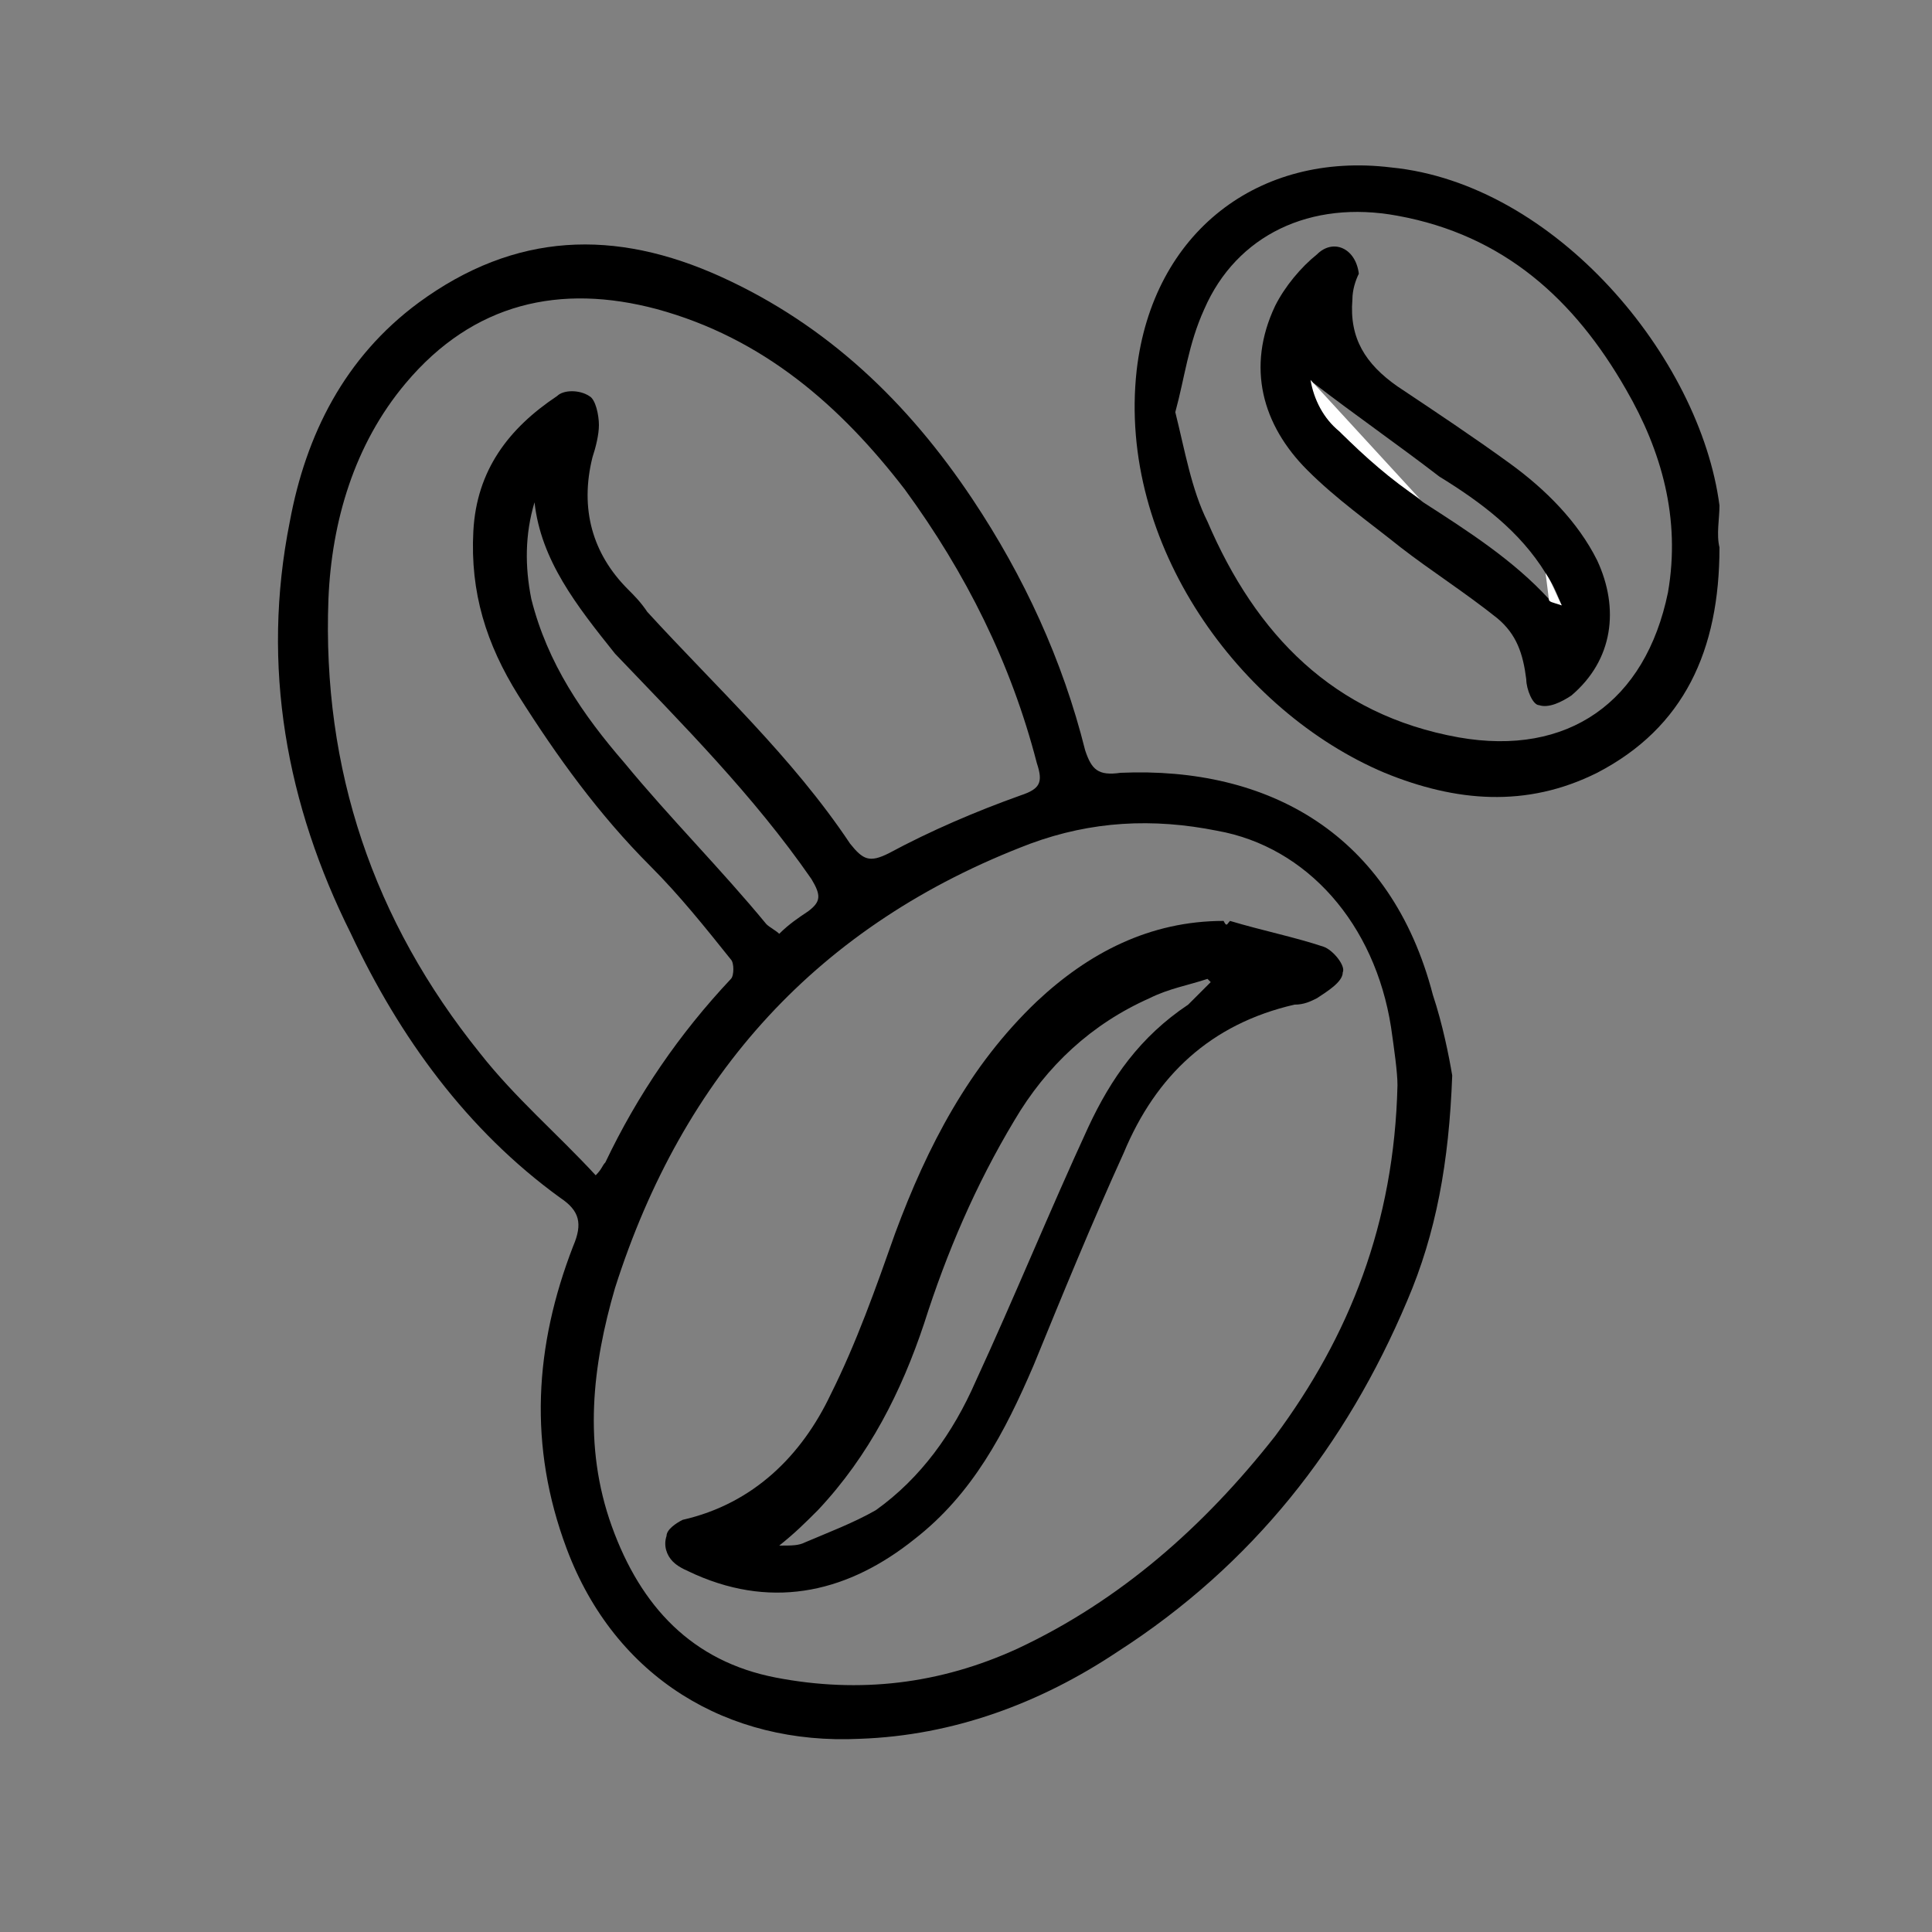
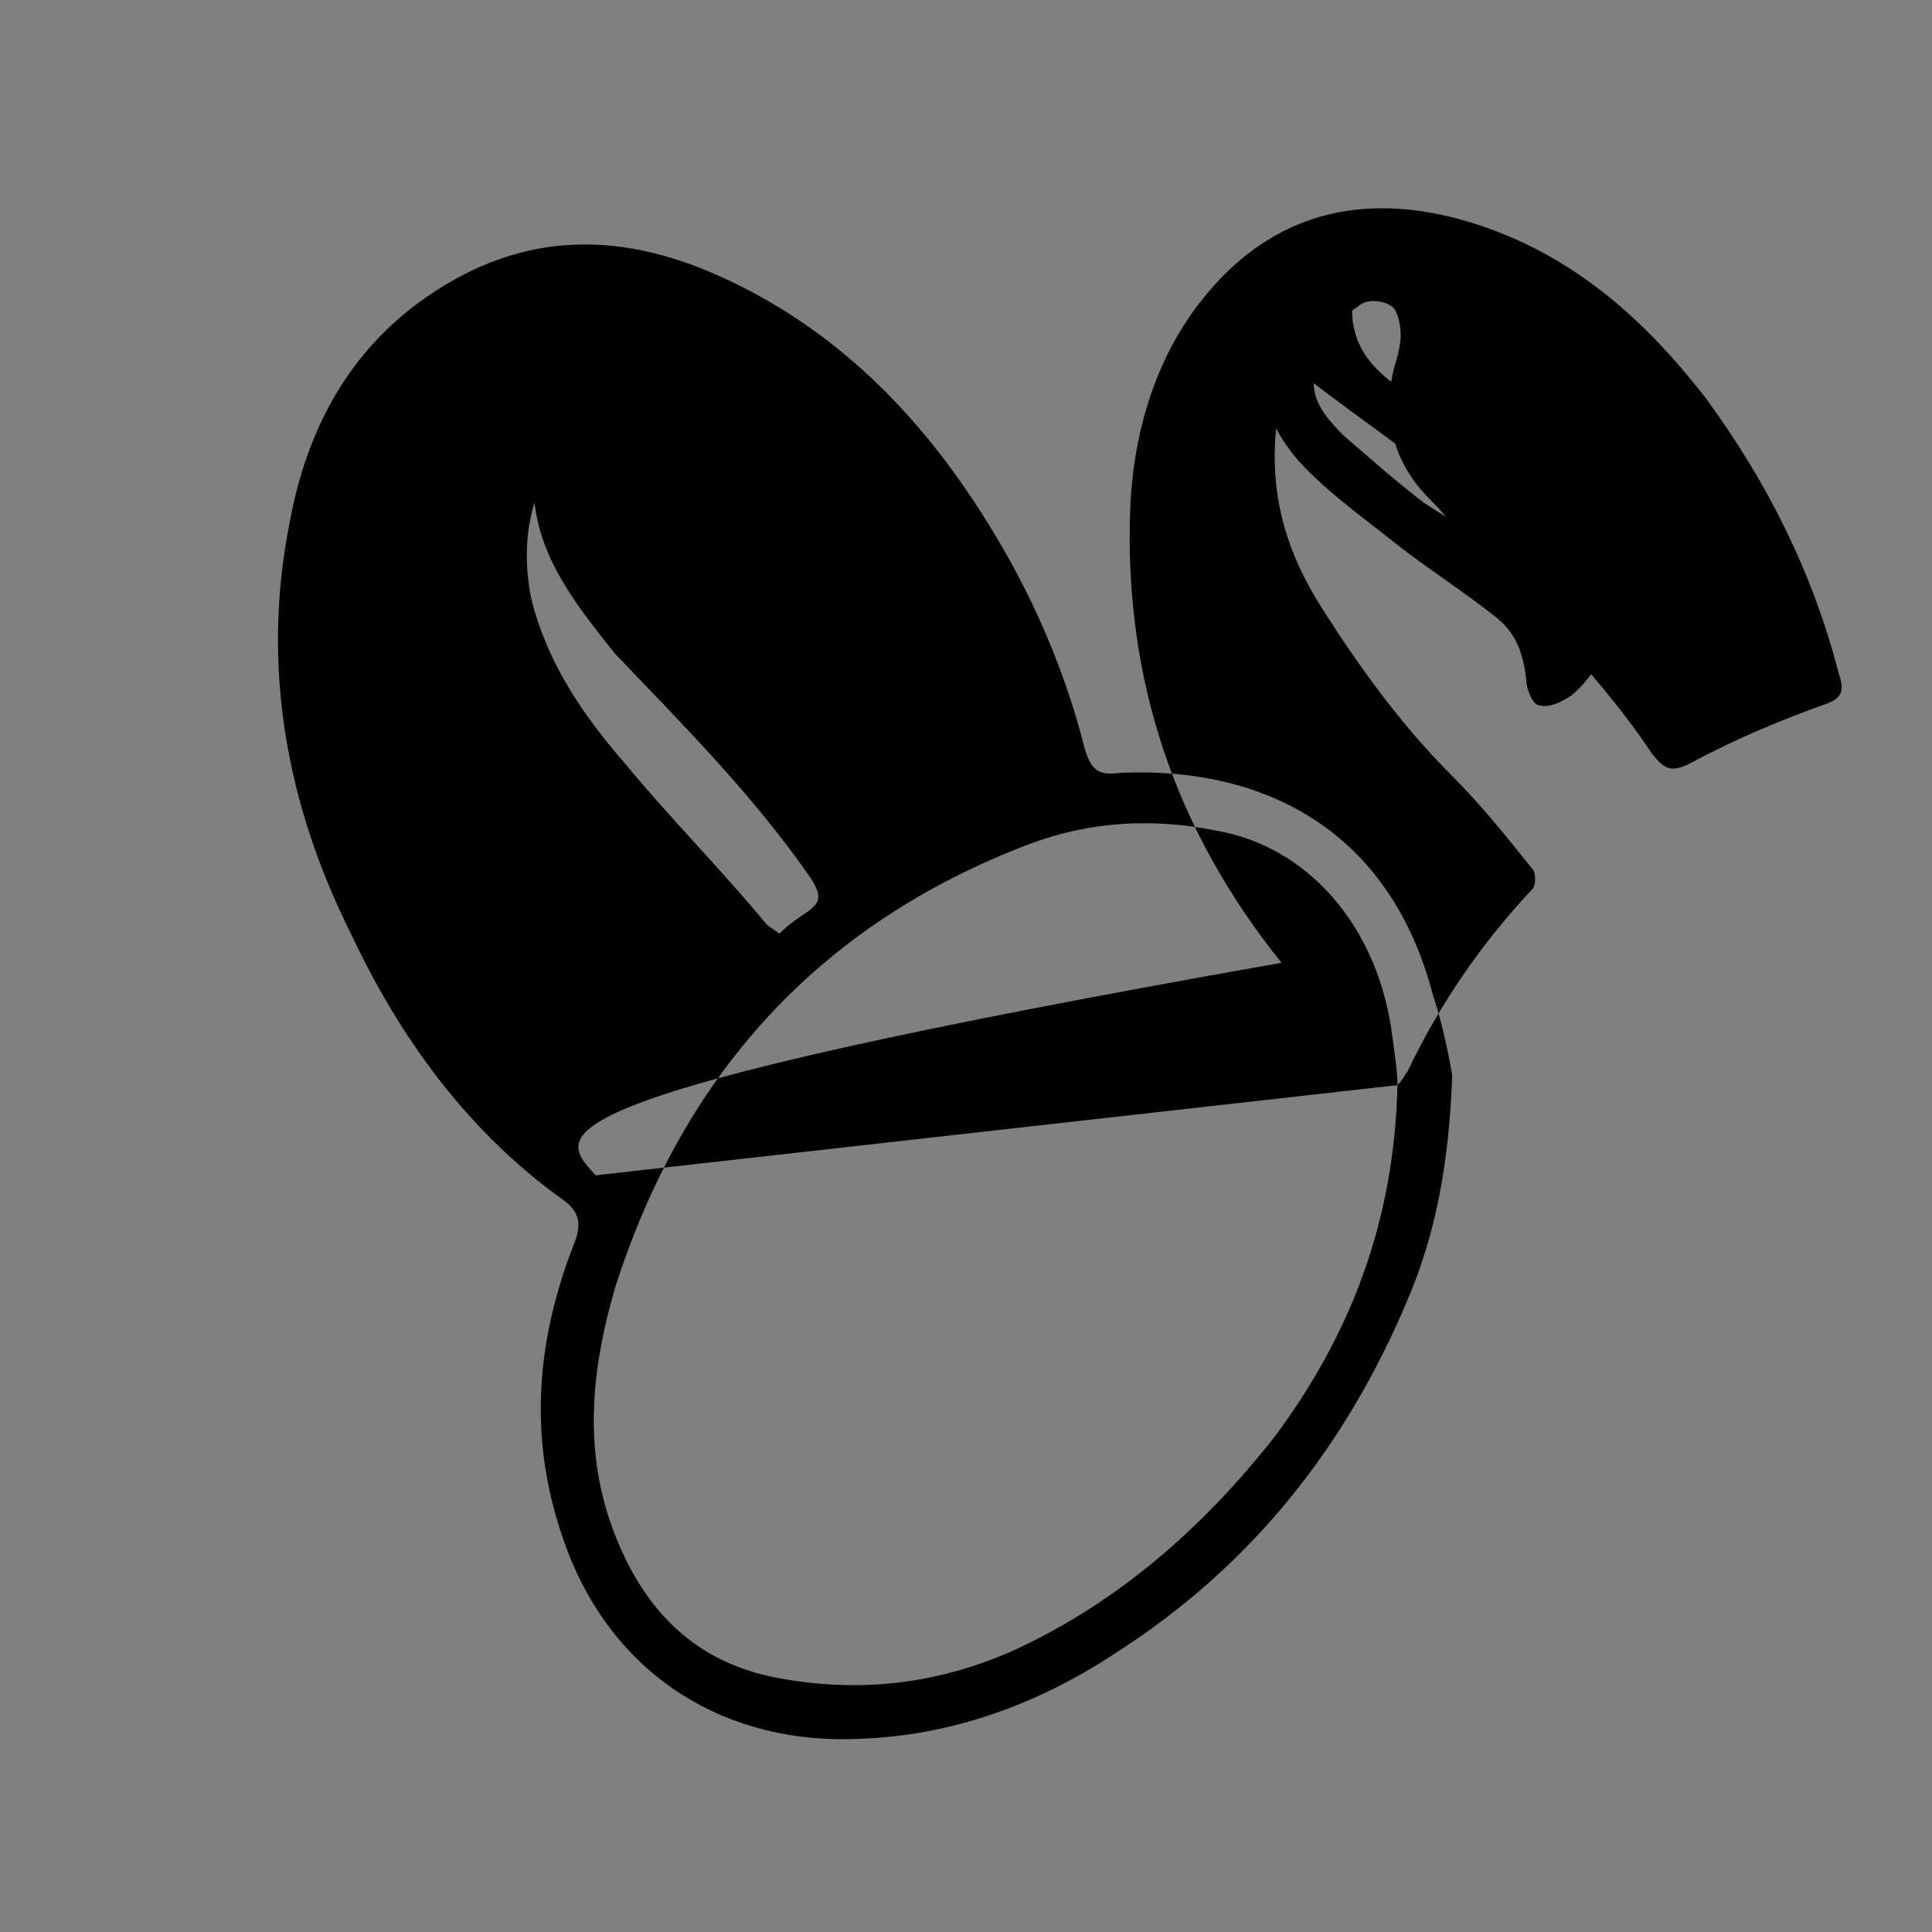
<svg xmlns="http://www.w3.org/2000/svg" version="1.1" id="Слой_1" x="0px" y="0px" viewBox="0 0 60 60" style="enable-background:new 0 0 60 60;" xml:space="preserve">
  <rect x="0" y="0" width="60" height="60" fill="#808080" stroke="none" />
  <style type="text/css">
	.st0{stroke:#1D1D1B;stroke-miterlimit:10;}
	.st1{fill:none;stroke:#000000;stroke-miterlimit:10;}
	.st2{fill:none;stroke:#000000;stroke-width:2;stroke-miterlimit:10;}
	.st3{fill:#FFFFFF;}
	.st4{stroke:#000000;stroke-width:0.25;stroke-miterlimit:10;}
	.st5{fill:none;stroke:#000000;}
	.st6{fill:none;stroke:#000000;stroke-width:9.000000e-02;stroke-miterlimit:10;}
	.st7{fill:none;stroke:#000000;stroke-width:0.25;stroke-miterlimit:10;}
</style>
  <g>
-     <path d="M45.1,33.4c-0.1,2.7-0.5,4.9-1.4,7c-1.9,4.5-4.8,8.2-9,10.9c-2.4,1.6-5.1,2.6-8,2.7c-4.1,0.2-7.6-1.9-9.1-5.9   c-1.2-3.2-1-6.3,0.2-9.4c0.3-0.7,0.2-1.1-0.4-1.5c-2.9-2.1-5-5-6.5-8.2C8.9,25,8.1,20.7,9,16.2c0.5-2.7,1.7-5.1,4-6.8   c3-2.2,6.1-2.3,9.4-0.8c3.3,1.5,5.8,3.9,7.8,6.9c1.6,2.4,2.8,5,3.5,7.8c0.2,0.6,0.4,0.8,1.1,0.7c4.6-0.2,8.4,1.9,9.7,6.9   C44.8,31.8,45,32.8,45.1,33.4z M43.4,33.7c0-0.4-0.1-1.1-0.2-1.8c-0.5-3.2-2.6-5.6-5.4-6.1c-2-0.4-3.9-0.3-5.8,0.4   c-6.6,2.5-10.8,7.2-12.9,13.8c-0.7,2.4-1,4.9-0.1,7.4c0.9,2.5,2.5,4.2,5.1,4.7c2.6,0.5,5.1,0.2,7.5-0.9c3.2-1.5,5.8-3.8,8-6.6   C41.9,41.5,43.3,38,43.4,33.7z M18.5,36.5c0.2-0.2,0.2-0.3,0.3-0.4c1-2.1,2.3-4,3.9-5.7c0.1-0.1,0.1-0.5,0-0.6   c-0.8-1-1.6-2-2.5-2.9c-1.6-1.6-2.9-3.4-4.1-5.3c-1-1.6-1.5-3.2-1.4-5.1c0.1-1.9,1.1-3.2,2.6-4.2c0.2-0.2,0.7-0.2,1,0   c0.2,0.1,0.3,0.6,0.3,0.9c0,0.3-0.1,0.7-0.2,1c-0.4,1.6,0,3,1.1,4.1c0.2,0.2,0.4,0.4,0.6,0.7c2.1,2.3,4.5,4.5,6.3,7.2   c0.4,0.5,0.6,0.6,1.2,0.3c1.3-0.7,2.7-1.3,4.1-1.8c0.6-0.2,0.7-0.4,0.5-1c-0.8-3.1-2.2-5.9-4.1-8.5c-2-2.6-4.4-4.7-7.7-5.6   c-3-0.8-5.7-0.2-7.8,2.3c-1.6,1.9-2.3,4.3-2.4,6.7c-0.2,5.3,1.4,10,4.7,14.1C16,34.1,17.3,35.2,18.5,36.5z M16.6,15.6   c-0.3,1-0.3,2-0.1,3c0.5,2,1.6,3.6,2.9,5.1c1.4,1.7,3,3.3,4.4,5c0.1,0.1,0.3,0.2,0.4,0.3c0.3-0.3,0.6-0.5,0.9-0.7   c0.4-0.3,0.4-0.5,0.1-1c-1.8-2.6-4-4.8-6.1-7C17.9,18.8,16.8,17.4,16.6,15.6z" />
-     <path d="M53.4,17c0,3.2-1.1,5.6-3.8,7c-2.2,1.1-4.4,0.9-6.6,0c-4.5-1.9-8.3-7.1-7.7-12.5c0.5-4.3,3.8-6.8,7.9-6.3   c5.1,0.5,9.6,5.9,10.2,10.5C53.4,16.1,53.3,16.6,53.4,17z M36.5,12.8c0.3,1.2,0.5,2.4,1,3.4c1.5,3.5,3.9,6,7.8,6.7   c3.4,0.6,5.8-1.1,6.5-4.5c0.4-2.3-0.2-4.4-1.3-6.3c-1.6-2.8-3.8-4.8-7.1-5.4c-2.7-0.5-5,0.6-6,2.9C36.9,10.7,36.8,11.7,36.5,12.8z" />
-     <path d="M38.2,28.6c1,0.3,2,0.5,2.9,0.8c0.3,0.1,0.7,0.6,0.6,0.8c0,0.3-0.5,0.6-0.8,0.8c-0.2,0.1-0.4,0.2-0.7,0.2   c-2.6,0.6-4.3,2.2-5.3,4.6c-1,2.2-1.9,4.4-2.8,6.6c-0.9,2.1-1.9,4-3.7,5.4c-2,1.6-4.3,2.2-6.8,1.1c-0.2-0.1-0.5-0.2-0.7-0.4   c-0.2-0.2-0.3-0.5-0.2-0.8c0-0.2,0.3-0.4,0.5-0.5c2.2-0.5,3.7-2,4.6-3.9c0.8-1.6,1.4-3.3,2-5c1-2.7,2.3-5.2,4.4-7.2   c1.6-1.5,3.5-2.5,5.8-2.5C38.1,28.8,38.1,28.7,38.2,28.6z M37.6,30.5c0,0-0.1-0.1-0.1-0.1c-0.6,0.2-1.2,0.3-1.8,0.6   c-1.8,0.8-3.2,2.1-4.2,3.8c-1.2,2-2.1,4.1-2.8,6.3c-0.7,2.1-1.7,4.1-3.3,5.8c-0.4,0.4-0.7,0.7-1.2,1.1c0.4,0,0.6,0,0.8-0.1   c0.7-0.3,1.5-0.6,2.2-1c1.4-1,2.4-2.4,3.1-4c1.2-2.6,2.3-5.3,3.5-7.9c0.7-1.5,1.6-2.8,3.1-3.8C37.1,31,37.3,30.8,37.6,30.5z" />
+     <path d="M45.1,33.4c-0.1,2.7-0.5,4.9-1.4,7c-1.9,4.5-4.8,8.2-9,10.9c-2.4,1.6-5.1,2.6-8,2.7c-4.1,0.2-7.6-1.9-9.1-5.9   c-1.2-3.2-1-6.3,0.2-9.4c0.3-0.7,0.2-1.1-0.4-1.5c-2.9-2.1-5-5-6.5-8.2C8.9,25,8.1,20.7,9,16.2c0.5-2.7,1.7-5.1,4-6.8   c3-2.2,6.1-2.3,9.4-0.8c3.3,1.5,5.8,3.9,7.8,6.9c1.6,2.4,2.8,5,3.5,7.8c0.2,0.6,0.4,0.8,1.1,0.7c4.6-0.2,8.4,1.9,9.7,6.9   C44.8,31.8,45,32.8,45.1,33.4z M43.4,33.7c0-0.4-0.1-1.1-0.2-1.8c-0.5-3.2-2.6-5.6-5.4-6.1c-2-0.4-3.9-0.3-5.8,0.4   c-6.6,2.5-10.8,7.2-12.9,13.8c-0.7,2.4-1,4.9-0.1,7.4c0.9,2.5,2.5,4.2,5.1,4.7c2.6,0.5,5.1,0.2,7.5-0.9c3.2-1.5,5.8-3.8,8-6.6   C41.9,41.5,43.3,38,43.4,33.7z c0.2-0.2,0.2-0.3,0.3-0.4c1-2.1,2.3-4,3.9-5.7c0.1-0.1,0.1-0.5,0-0.6   c-0.8-1-1.6-2-2.5-2.9c-1.6-1.6-2.9-3.4-4.1-5.3c-1-1.6-1.5-3.2-1.4-5.1c0.1-1.9,1.1-3.2,2.6-4.2c0.2-0.2,0.7-0.2,1,0   c0.2,0.1,0.3,0.6,0.3,0.9c0,0.3-0.1,0.7-0.2,1c-0.4,1.6,0,3,1.1,4.1c0.2,0.2,0.4,0.4,0.6,0.7c2.1,2.3,4.5,4.5,6.3,7.2   c0.4,0.5,0.6,0.6,1.2,0.3c1.3-0.7,2.7-1.3,4.1-1.8c0.6-0.2,0.7-0.4,0.5-1c-0.8-3.1-2.2-5.9-4.1-8.5c-2-2.6-4.4-4.7-7.7-5.6   c-3-0.8-5.7-0.2-7.8,2.3c-1.6,1.9-2.3,4.3-2.4,6.7c-0.2,5.3,1.4,10,4.7,14.1C16,34.1,17.3,35.2,18.5,36.5z M16.6,15.6   c-0.3,1-0.3,2-0.1,3c0.5,2,1.6,3.6,2.9,5.1c1.4,1.7,3,3.3,4.4,5c0.1,0.1,0.3,0.2,0.4,0.3c0.3-0.3,0.6-0.5,0.9-0.7   c0.4-0.3,0.4-0.5,0.1-1c-1.8-2.6-4-4.8-6.1-7C17.9,18.8,16.8,17.4,16.6,15.6z" />
    <path d="M42,9.3c-0.1,1.2,0.4,2,1.4,2.7c1.2,0.8,2.4,1.6,3.5,2.4c1.1,0.8,2.1,1.8,2.7,3c0.7,1.5,0.5,3.1-0.8,4.2   c-0.3,0.2-0.7,0.4-1,0.3c-0.2,0-0.4-0.5-0.4-0.8c-0.1-0.8-0.3-1.4-0.9-1.9c-1-0.8-2.1-1.5-3-2.2c-1-0.8-2-1.5-2.9-2.4   c-1.4-1.4-1.9-3.2-1-5.1c0.3-0.6,0.8-1.2,1.3-1.6c0.5-0.5,1.2-0.2,1.3,0.6C42.1,8.7,42,9,42,9.3z M40.8,11.9c0,0.6,0.4,1.1,0.9,1.6   c0.8,0.7,1.6,1.4,2.5,2.1c1.4,0.9,2.8,1.8,3.9,3c0.1,0.1,0.2,0.1,0.4,0.2c-0.2-0.5-0.3-0.7-0.5-1c-0.8-1.3-2-2.2-3.3-3   C43.4,13.8,42.1,12.9,40.8,11.9z" />
-     <path class="st3" d="M44.1,15.5c-0.9-0.6-1.7-1.3-2.5-2.1c-0.5-0.4-0.8-1-0.9-1.6" />
-     <path class="st3" d="M48,17.8c0.2,0.3,0.3,0.6,0.5,1c-0.3-0.1-0.4-0.1-0.4-0.2" />
  </g>
</svg>